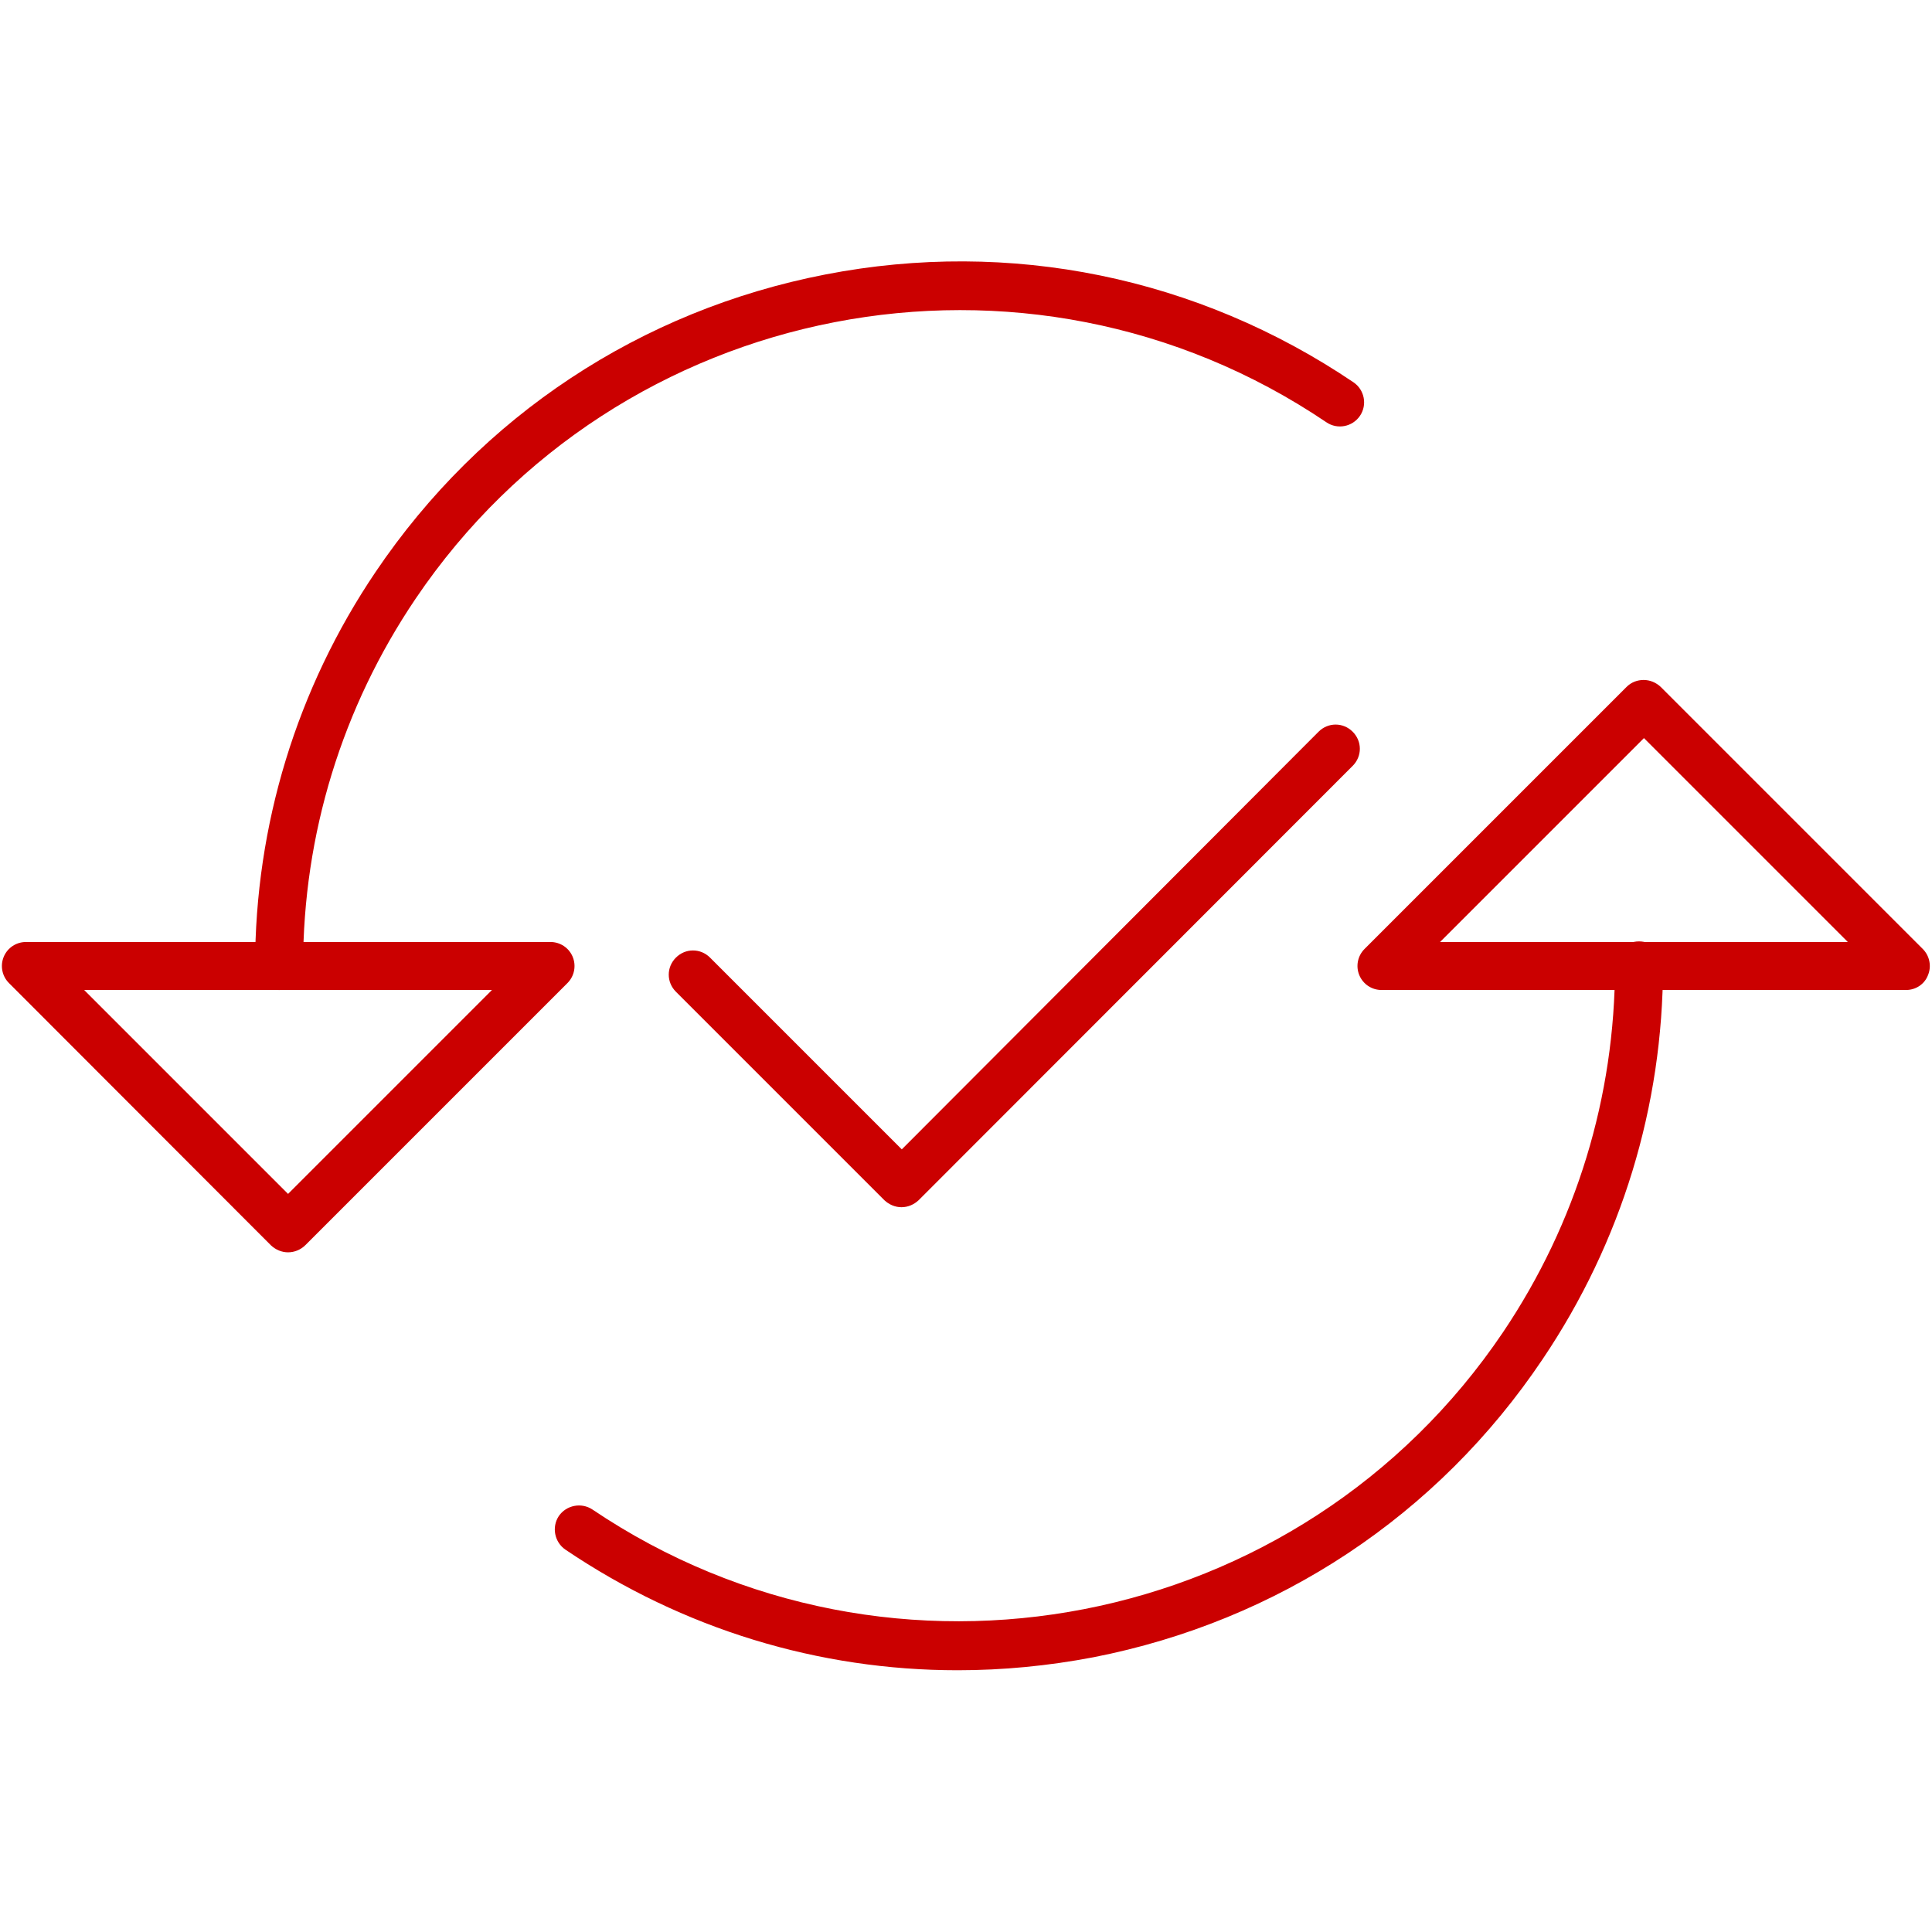
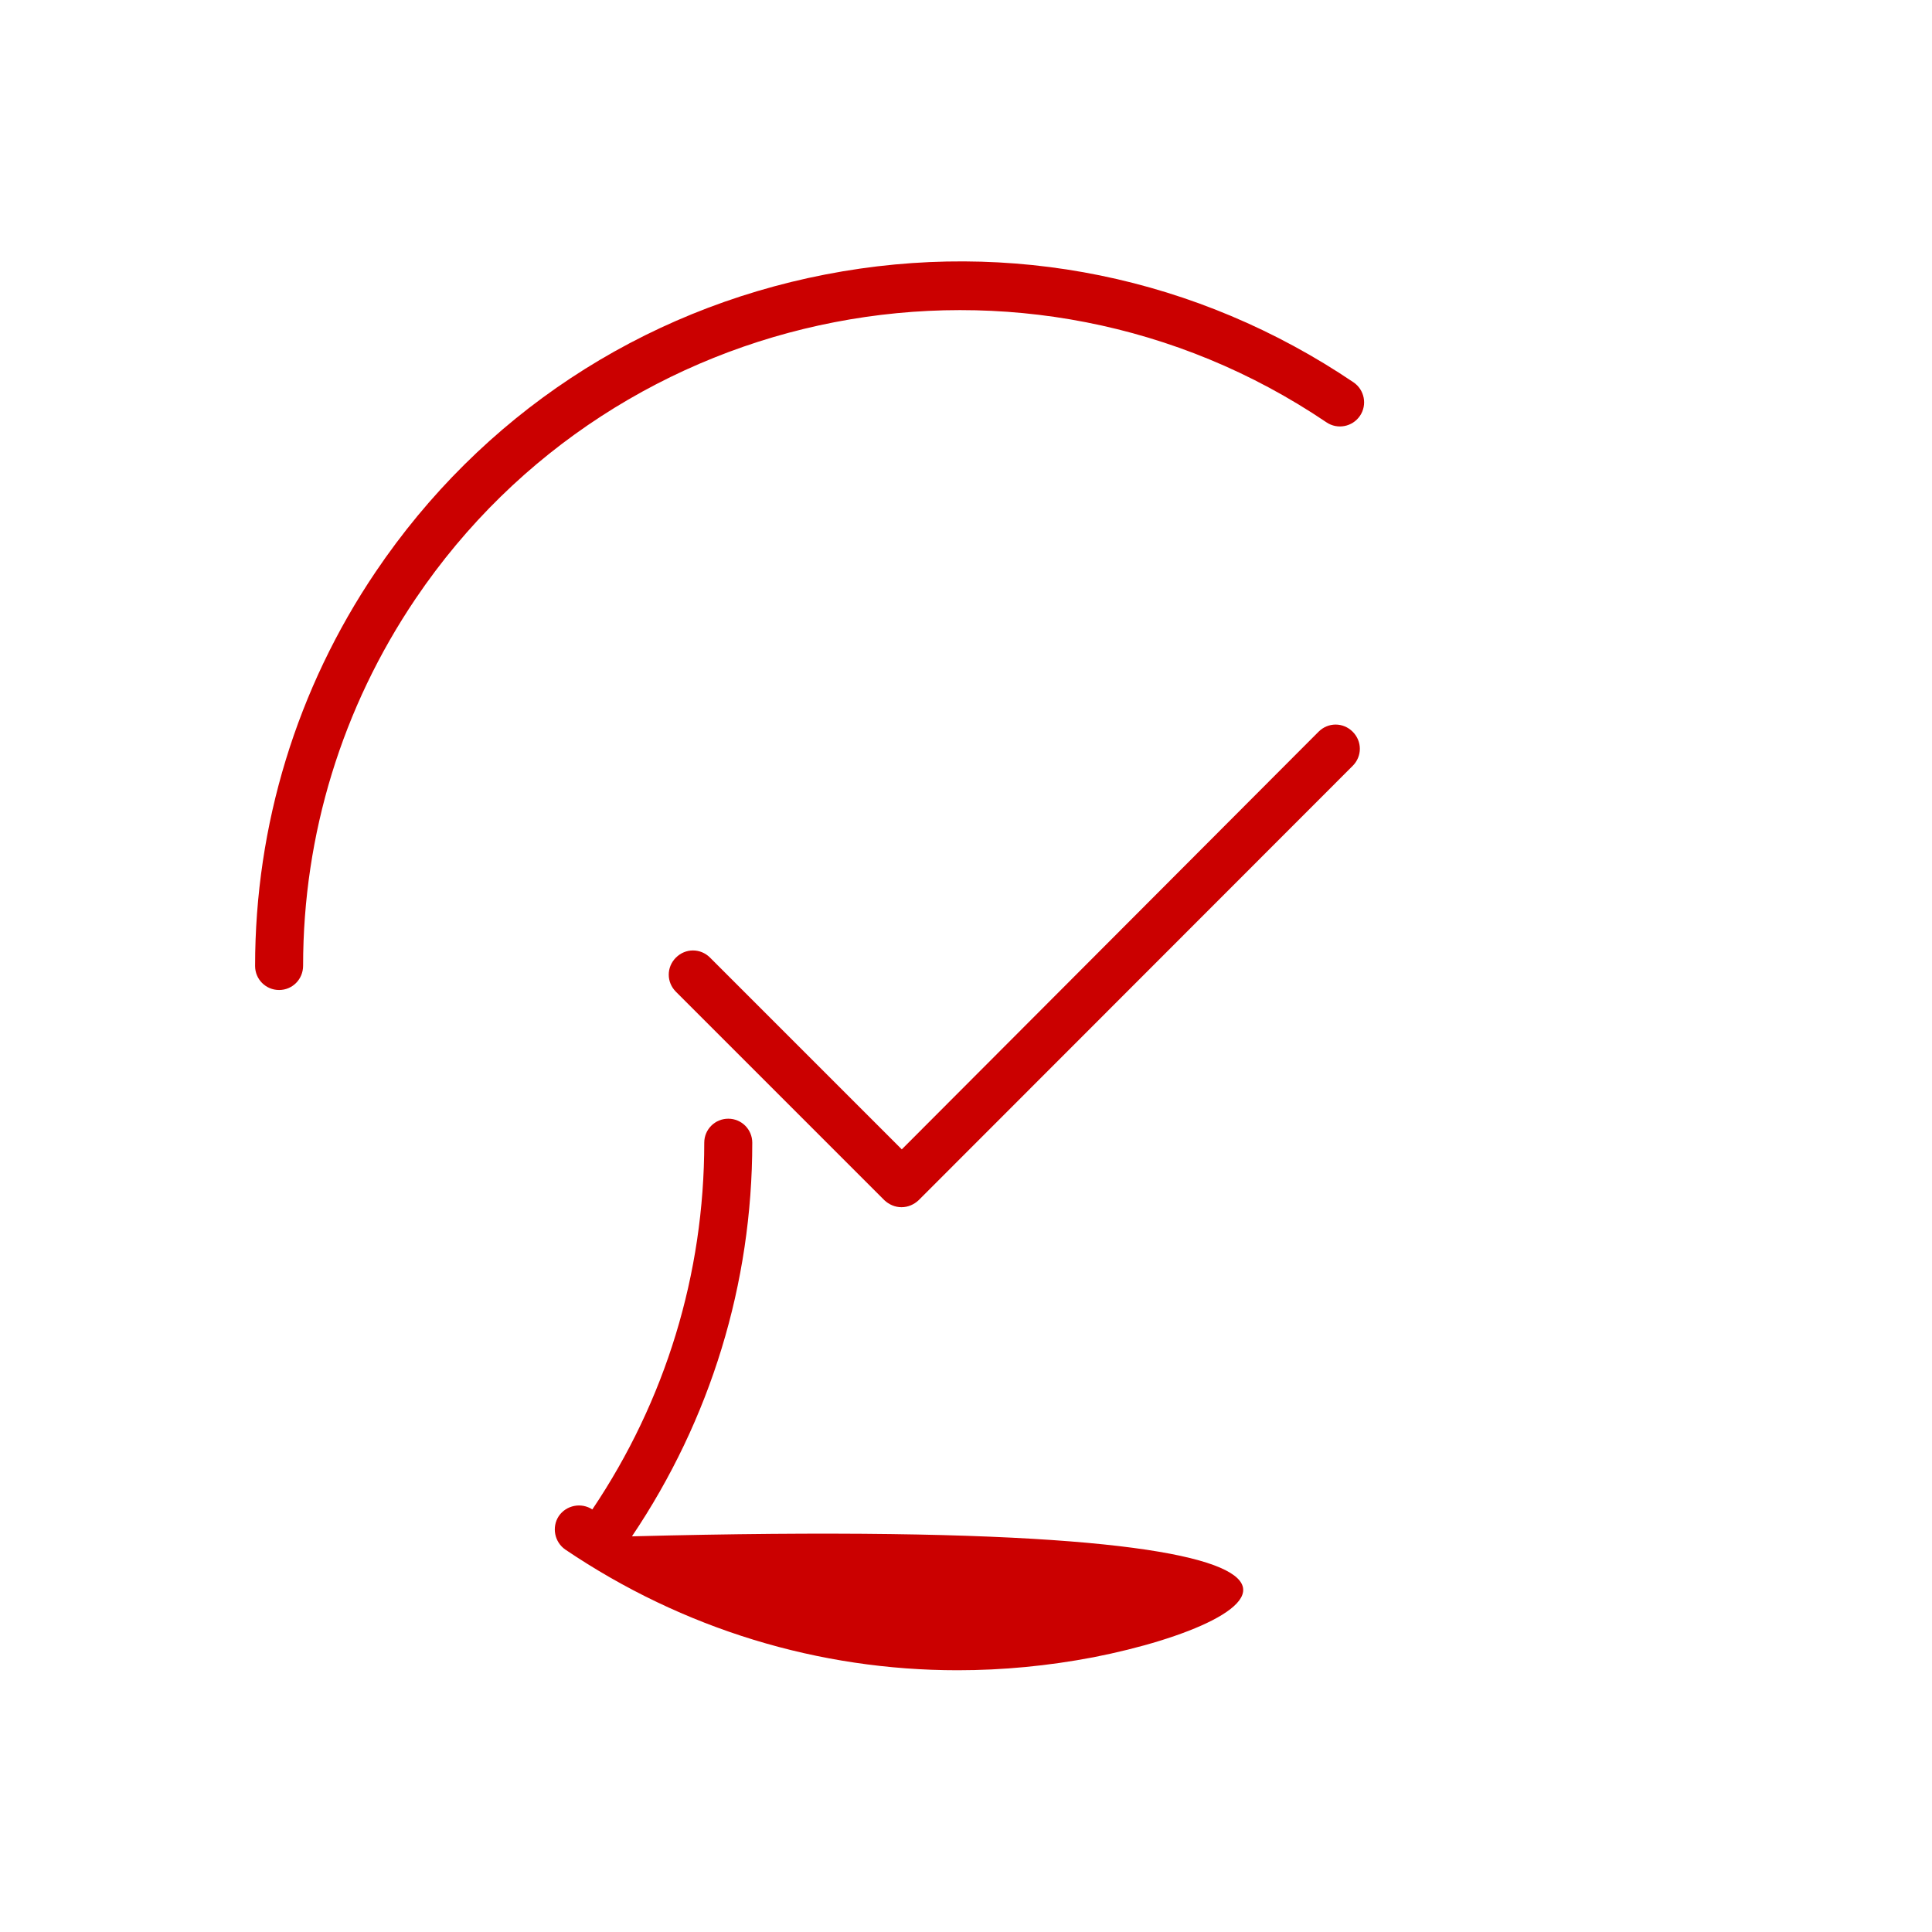
<svg xmlns="http://www.w3.org/2000/svg" version="1.1" id="Layer_1" x="0px" y="0px" width="668px" height="668px" viewBox="0 0 668 668" style="enable-background:new 0 0 668 668;" xml:space="preserve">
  <style type="text/css">
	.st0{fill:#CB0000;}
</style>
  <g id="SVGRepo_bgCarrier">
</g>
  <g id="SVGRepo_tracerCarrier">
</g>
  <g id="SVGRepo_iconCarrier">
    <path class="st0" d="M96.5,342.3C96.5,342.3,96.5,342.3,96.5,342.3c-4.6,0-8.3-3.7-8.3-8.3c0-48.7,14.4-95.9,41.7-136.3   c36.4-53.9,91.6-90.4,155.5-102.8c63.9-12.4,128.7,0.9,182.6,37.3c3.8,2.6,4.8,7.8,2.2,11.6c-2.6,3.8-7.8,4.8-11.6,2.2   c-103.6-70-244.9-42.6-314.9,61c-25.4,37.6-38.9,81.5-38.9,126.9C104.8,338.6,101.1,342.3,96.5,342.3z" />
-     <path class="st0" d="M331.1,577.5c-48,0-94.9-14.2-135.6-41.7c-3.8-2.6-4.8-7.8-2.3-11.6c2.6-3.8,7.8-4.8,11.6-2.3   c103.7,69.9,245,42.4,314.9-61.3c25.3-37.6,38.7-81.4,38.7-126.8c0-4.6,3.7-8.3,8.3-8.3c0,0,0,0,0,0c4.6,0,8.3,3.7,8.3,8.3   c0,48.7-14.4,95.7-41.6,136.1C497.1,524,441.9,560.5,378.1,573C362.4,576,346.7,577.5,331.1,577.5z" />
-     <path class="st0" d="M99.6,433c-2.2,0-4.3-0.9-5.9-2.4L3.1,339.9c-2.4-2.4-3.1-6-1.8-9.1c1.3-3.1,4.3-5.1,7.7-5.1h181.3   c3.4,0,6.4,2,7.7,5.1c1.3,3.1,0.6,6.7-1.8,9.1l-90.6,90.6C104,432.1,101.8,433,99.6,433z M29.1,342.3l70.5,70.5l70.5-70.5H29.1z" />
-     <path class="st0" d="M659,342.3H477.7c-3.4,0-6.4-2-7.7-5.1c-1.3-3.1-0.6-6.7,1.8-9.1l90.6-90.6c1.6-1.6,3.7-2.4,5.9-2.4   s4.3,0.9,5.9,2.4l90.6,90.6c2.4,2.4,3.1,6,1.8,9.1C665.4,340.3,662.4,342.3,659,342.3z M497.9,325.7h141l-70.5-70.5L497.9,325.7z" />
+     <path class="st0" d="M331.1,577.5c-48,0-94.9-14.2-135.6-41.7c-3.8-2.6-4.8-7.8-2.3-11.6c2.6-3.8,7.8-4.8,11.6-2.3   c25.3-37.6,38.7-81.4,38.7-126.8c0-4.6,3.7-8.3,8.3-8.3c0,0,0,0,0,0c4.6,0,8.3,3.7,8.3,8.3   c0,48.7-14.4,95.7-41.6,136.1C497.1,524,441.9,560.5,378.1,573C362.4,576,346.7,577.5,331.1,577.5z" />
    <path class="st0" d="M311.7,417.4c-2.2,0-4.3-0.9-5.9-2.4l-72.1-72.1c-3.3-3.3-3.3-8.5,0-11.8c3.3-3.3,8.5-3.3,11.8,0l66.3,66.3   L455.9,253c3.3-3.3,8.5-3.3,11.8,0c3.3,3.3,3.3,8.5,0,11.8L317.6,415C316,416.5,313.9,417.4,311.7,417.4z" />
  </g>
</svg>